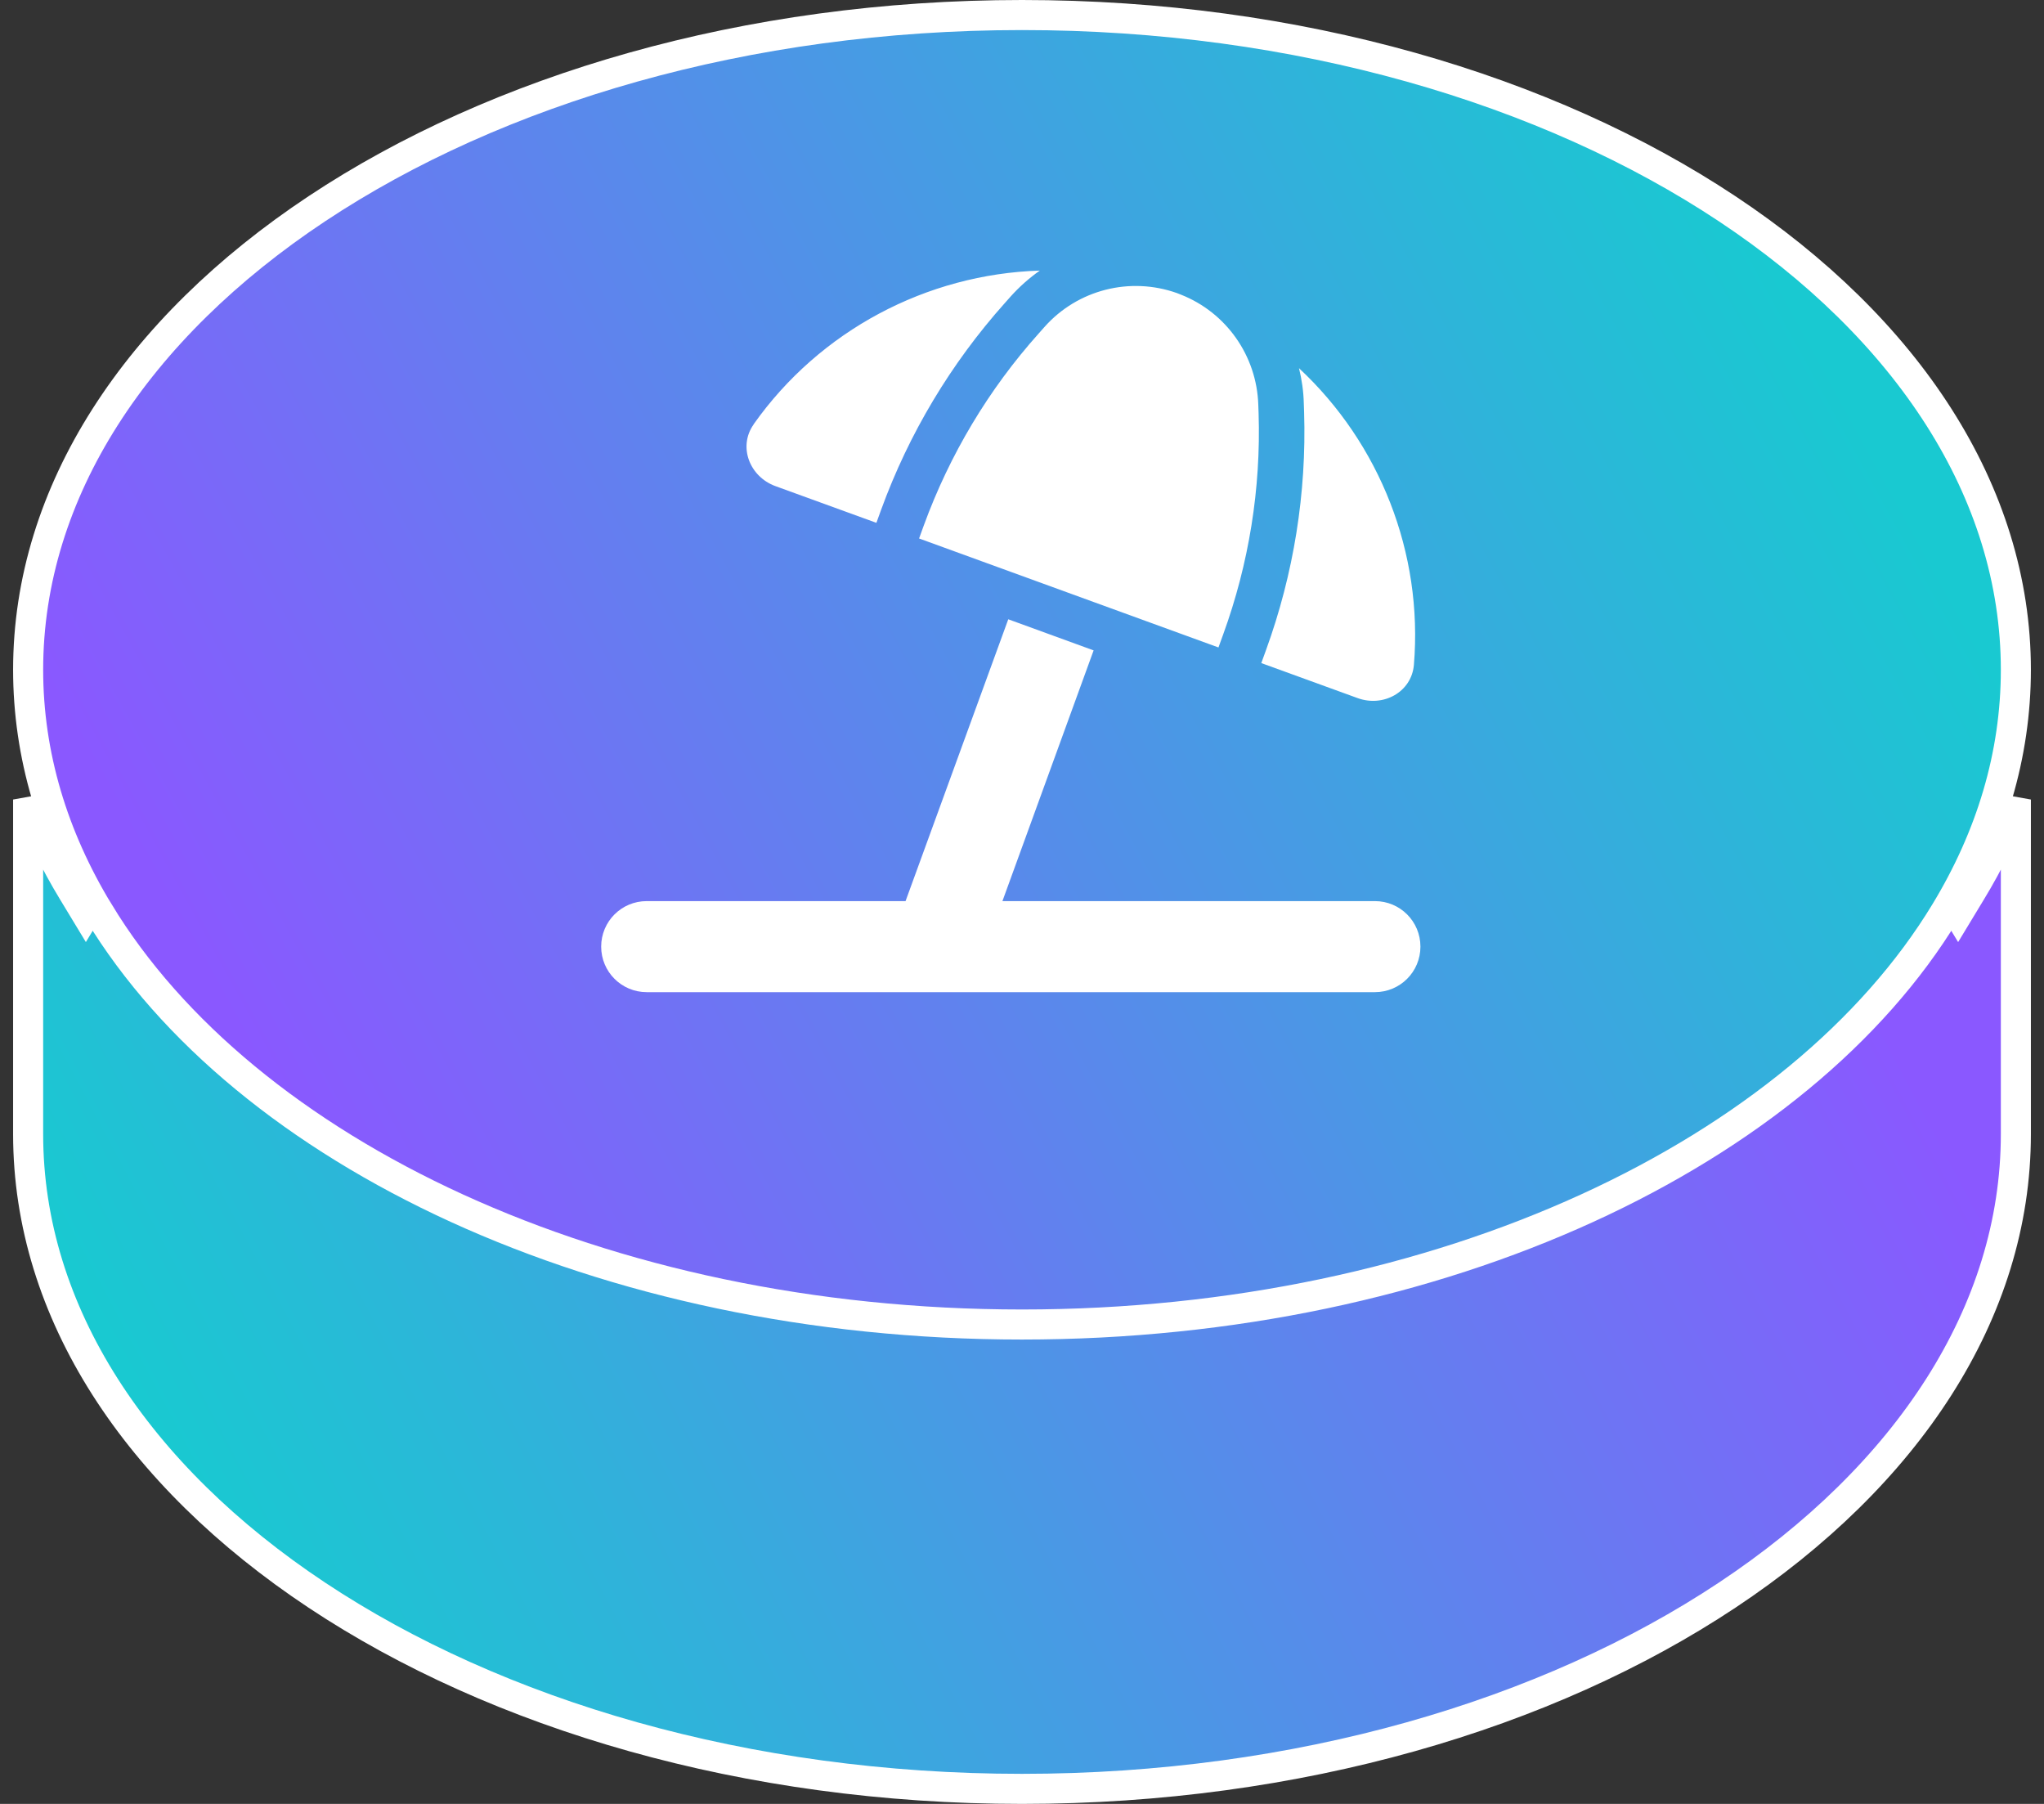
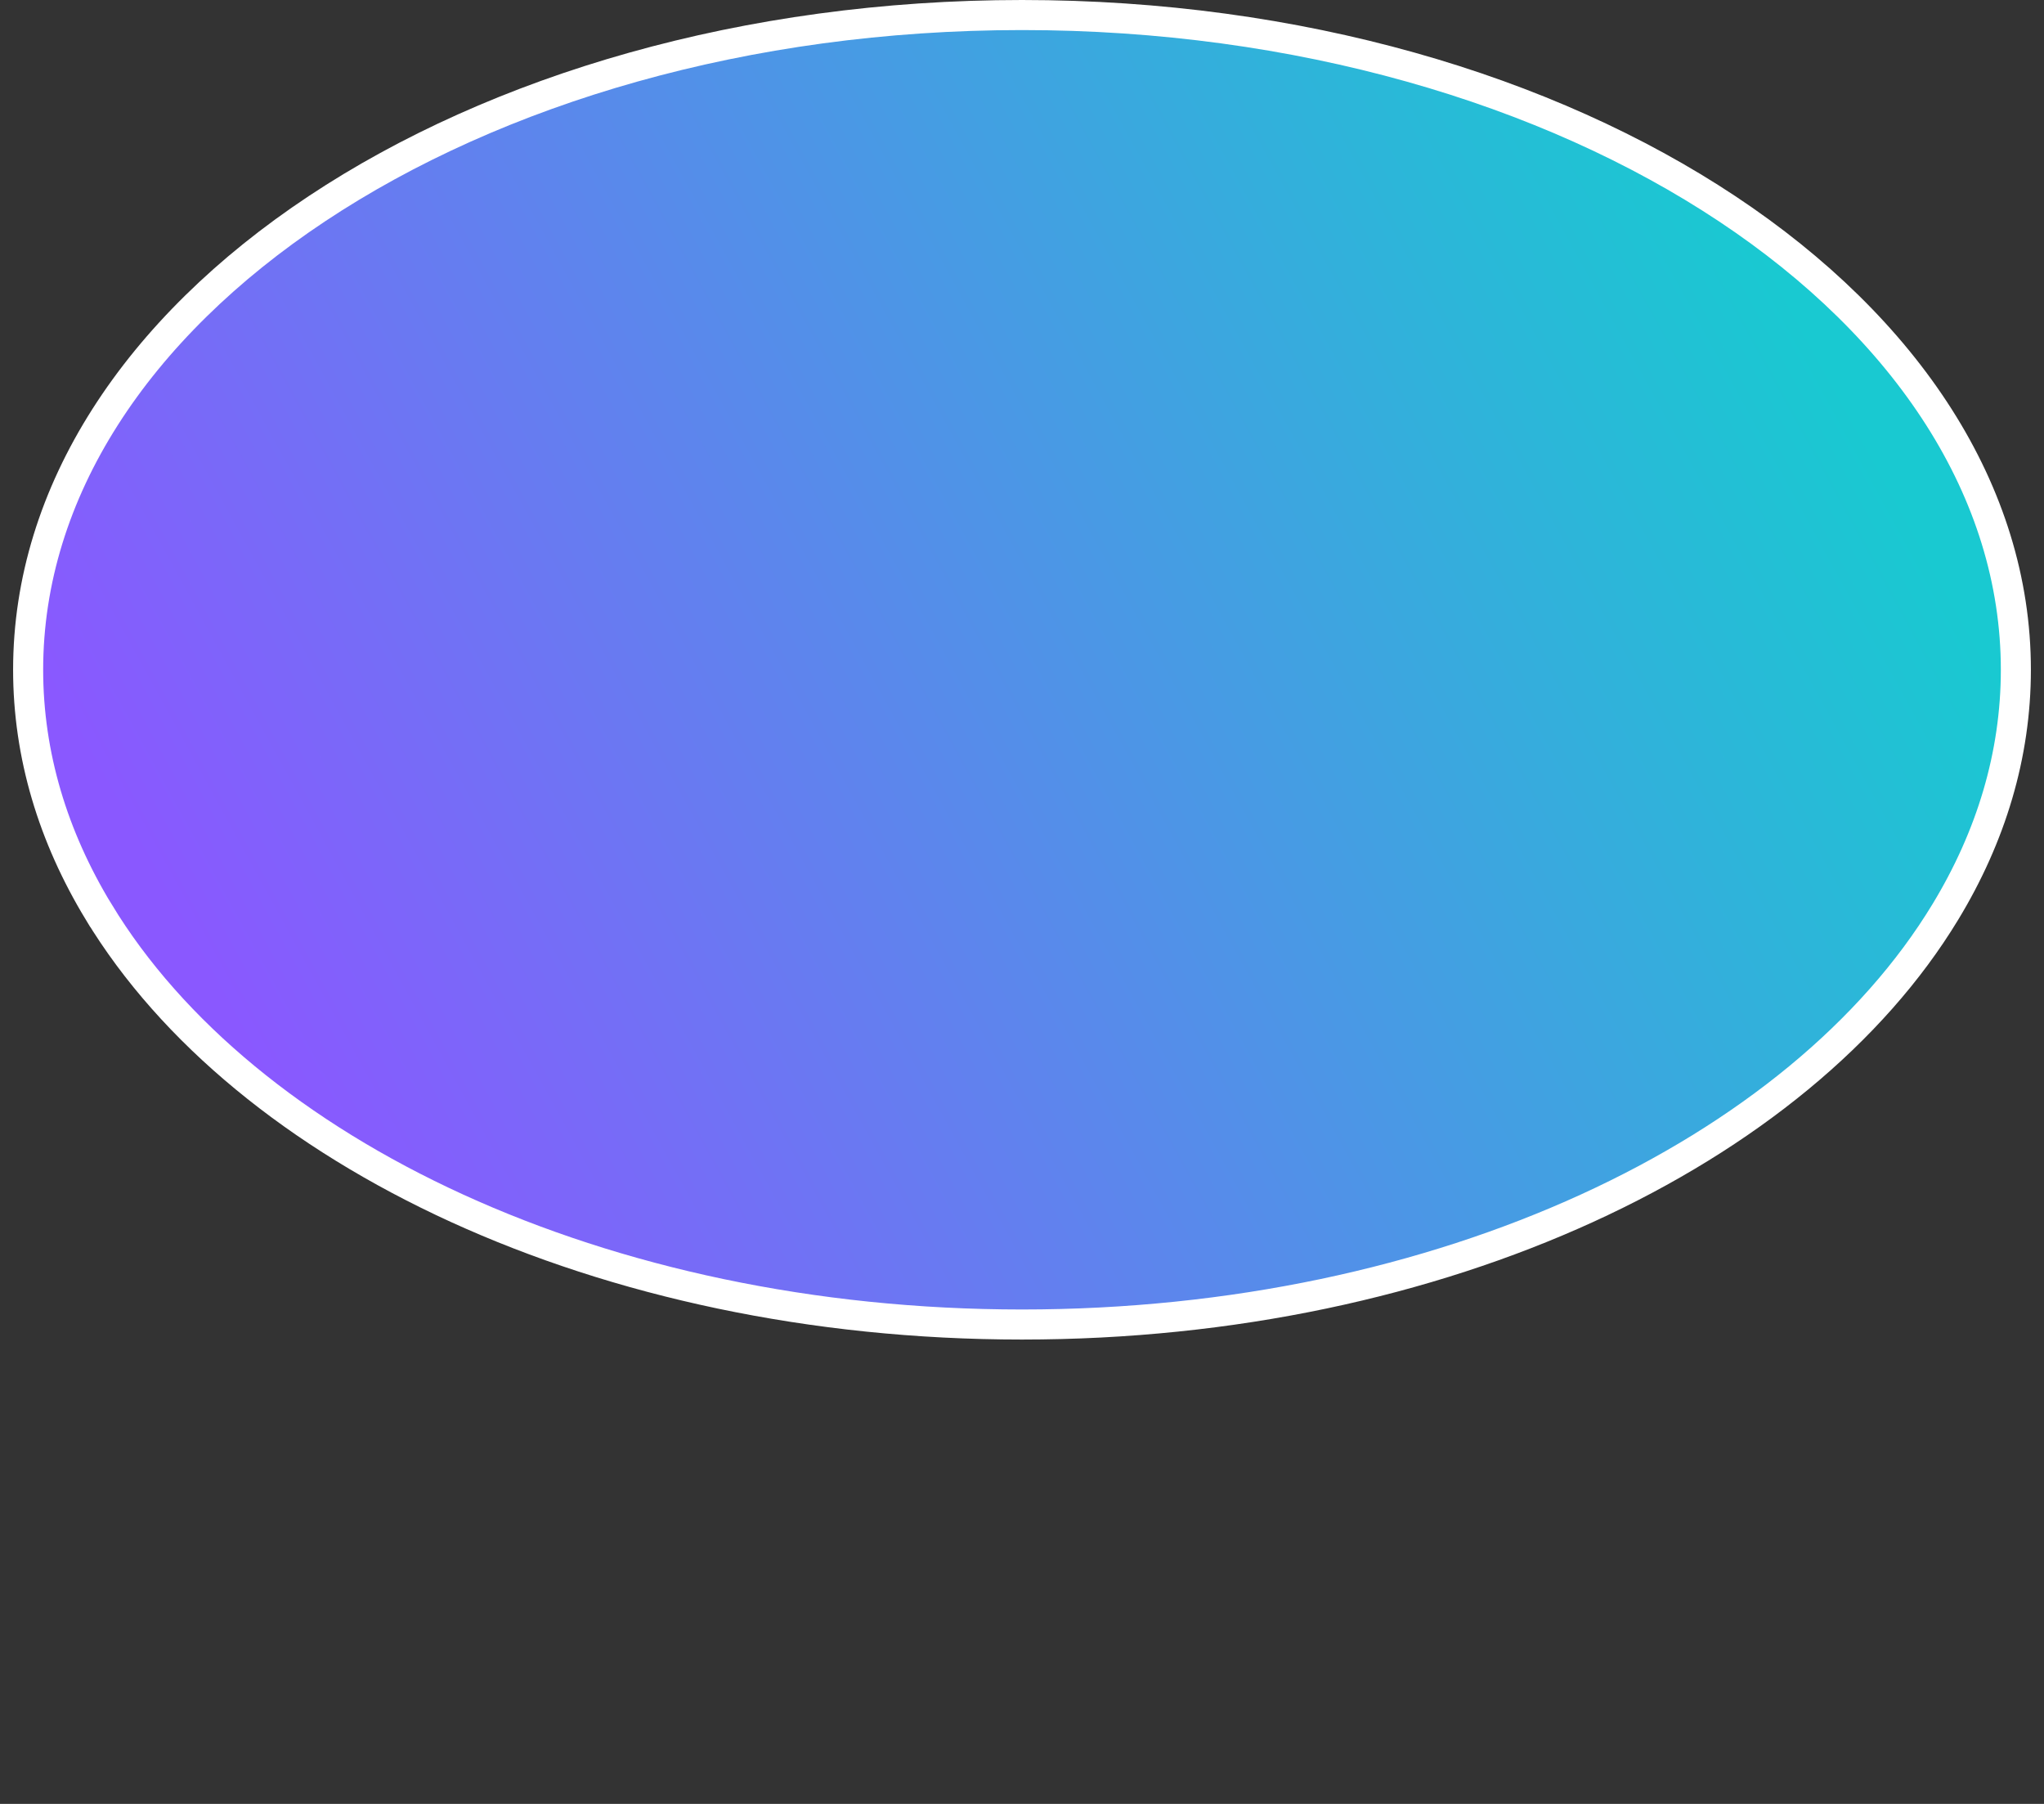
<svg xmlns="http://www.w3.org/2000/svg" width="68" height="60" viewBox="0 0 68 60" fill="none">
  <rect x="0" y="0" width="68" height="60" fill="#333333" stroke="none" />
-   <path d="M2.43 29.665L2.857 30.37L3.285 29.665C8.126 21.679 20 15.945 34 15.945C48 15.945 59.874 21.679 64.716 29.665L65.143 30.37L65.57 29.665C66.172 28.675 66.673 27.649 67.064 26.593V37.723C67.064 43.654 63.442 49.086 57.457 53.058C51.476 57.028 43.184 59.5 34 59.5C24.816 59.5 16.524 57.028 10.543 53.058C4.558 49.086 0.936 43.654 0.936 37.723V26.593C1.327 27.649 1.828 28.675 2.43 29.665Z" fill="url(#paint0_linear_3816_146)" stroke="url(#paint1_linear_3816_146)" />
  <path d="M64.716 30.335L64.716 30.335C59.874 38.321 48 44.055 34 44.055C20 44.055 8.126 38.321 3.285 30.335L3.284 30.335C1.764 27.832 0.936 25.117 0.936 22.277C0.936 16.346 4.558 10.914 10.543 6.942C16.524 2.972 24.816 0.5 34 0.5C43.184 0.5 51.476 2.972 57.457 6.942C63.442 10.914 67.064 16.346 67.064 22.277C67.064 25.117 66.236 27.832 64.716 30.335Z" fill="url(#paint2_linear_3816_146)" stroke="url(#paint3_linear_3816_146)" />
-   <path d="M36.386 21.634L33.543 20.598L30.126 29.972H21.514C20.677 29.972 20 30.648 20 31.486C20 32.323 20.677 33 21.514 33H45.741C46.579 33 47.255 32.323 47.255 31.486C47.255 30.648 46.579 29.972 45.741 29.972H33.349L36.382 21.634H36.386ZM42.117 21.625L41.961 22.055L45.164 23.219C46.02 23.532 46.962 23.02 47.038 22.112C47.345 18.398 45.907 14.754 43.215 12.246C43.309 12.625 43.366 13.017 43.375 13.42L43.385 13.704C43.47 16.401 43.039 19.088 42.117 21.625ZM41.861 13.462C41.809 11.834 40.797 10.396 39.287 9.8C39.245 9.781 39.197 9.767 39.155 9.748C37.593 9.194 35.852 9.634 34.749 10.874L34.56 11.087C32.89 12.951 31.593 15.123 30.732 17.48L30.576 17.91L40.536 21.535L40.692 21.104C41.549 18.748 41.951 16.254 41.871 13.746L41.861 13.462ZM25.073 14.115C24.547 14.858 24.94 15.857 25.797 16.169L29.156 17.39L29.312 16.959C30.235 14.423 31.636 12.085 33.434 10.074L33.623 9.861C33.916 9.535 34.243 9.246 34.593 9C30.826 9.118 27.273 10.997 25.073 14.11V14.115Z" fill="url(#paint4_linear_3816_146)" fillOpacity="0.95" />
  <defs>
    <linearGradient id="paint0_linear_3816_146" x1="6" y1="49" x2="56.36" y2="22.176" gradientUnits="userSpaceOnUse">
      <stop stop-color="#19C9D1" />
      <stop offset="1" stop-color="#8A58FF" />
    </linearGradient>
    <linearGradient id="paint1_linear_3816_146" x1="33.682" y1="60.001" x2="34.539" y2="15.25" gradientUnits="userSpaceOnUse">
      <stop stop-color="white" />
      <stop offset="1" stop-color="white" stopOpacity="0" />
    </linearGradient>
    <linearGradient id="paint2_linear_3816_146" x1="8.566" y1="35.566" x2="58.622" y2="8.093" gradientUnits="userSpaceOnUse">
      <stop stop-color="#8A58FF" />
      <stop offset="1" stop-color="#19C9D1" stopOpacity="0.7" />
    </linearGradient>
    <linearGradient id="paint3_linear_3816_146" x1="33.682" y1="44.555" x2="34.539" y2="-0.196" gradientUnits="userSpaceOnUse">
      <stop stop-color="white" />
      <stop offset="1" stop-color="white" stopOpacity="0" />
    </linearGradient>
    <linearGradient id="paint4_linear_3816_146" x1="41.937" y1="11.4" x2="24.679" y2="35.098" gradientUnits="userSpaceOnUse">
      <stop stop-color="white" stopOpacity="0.8" />
      <stop offset="0.979" stop-color="white" />
    </linearGradient>
  </defs>
</svg>